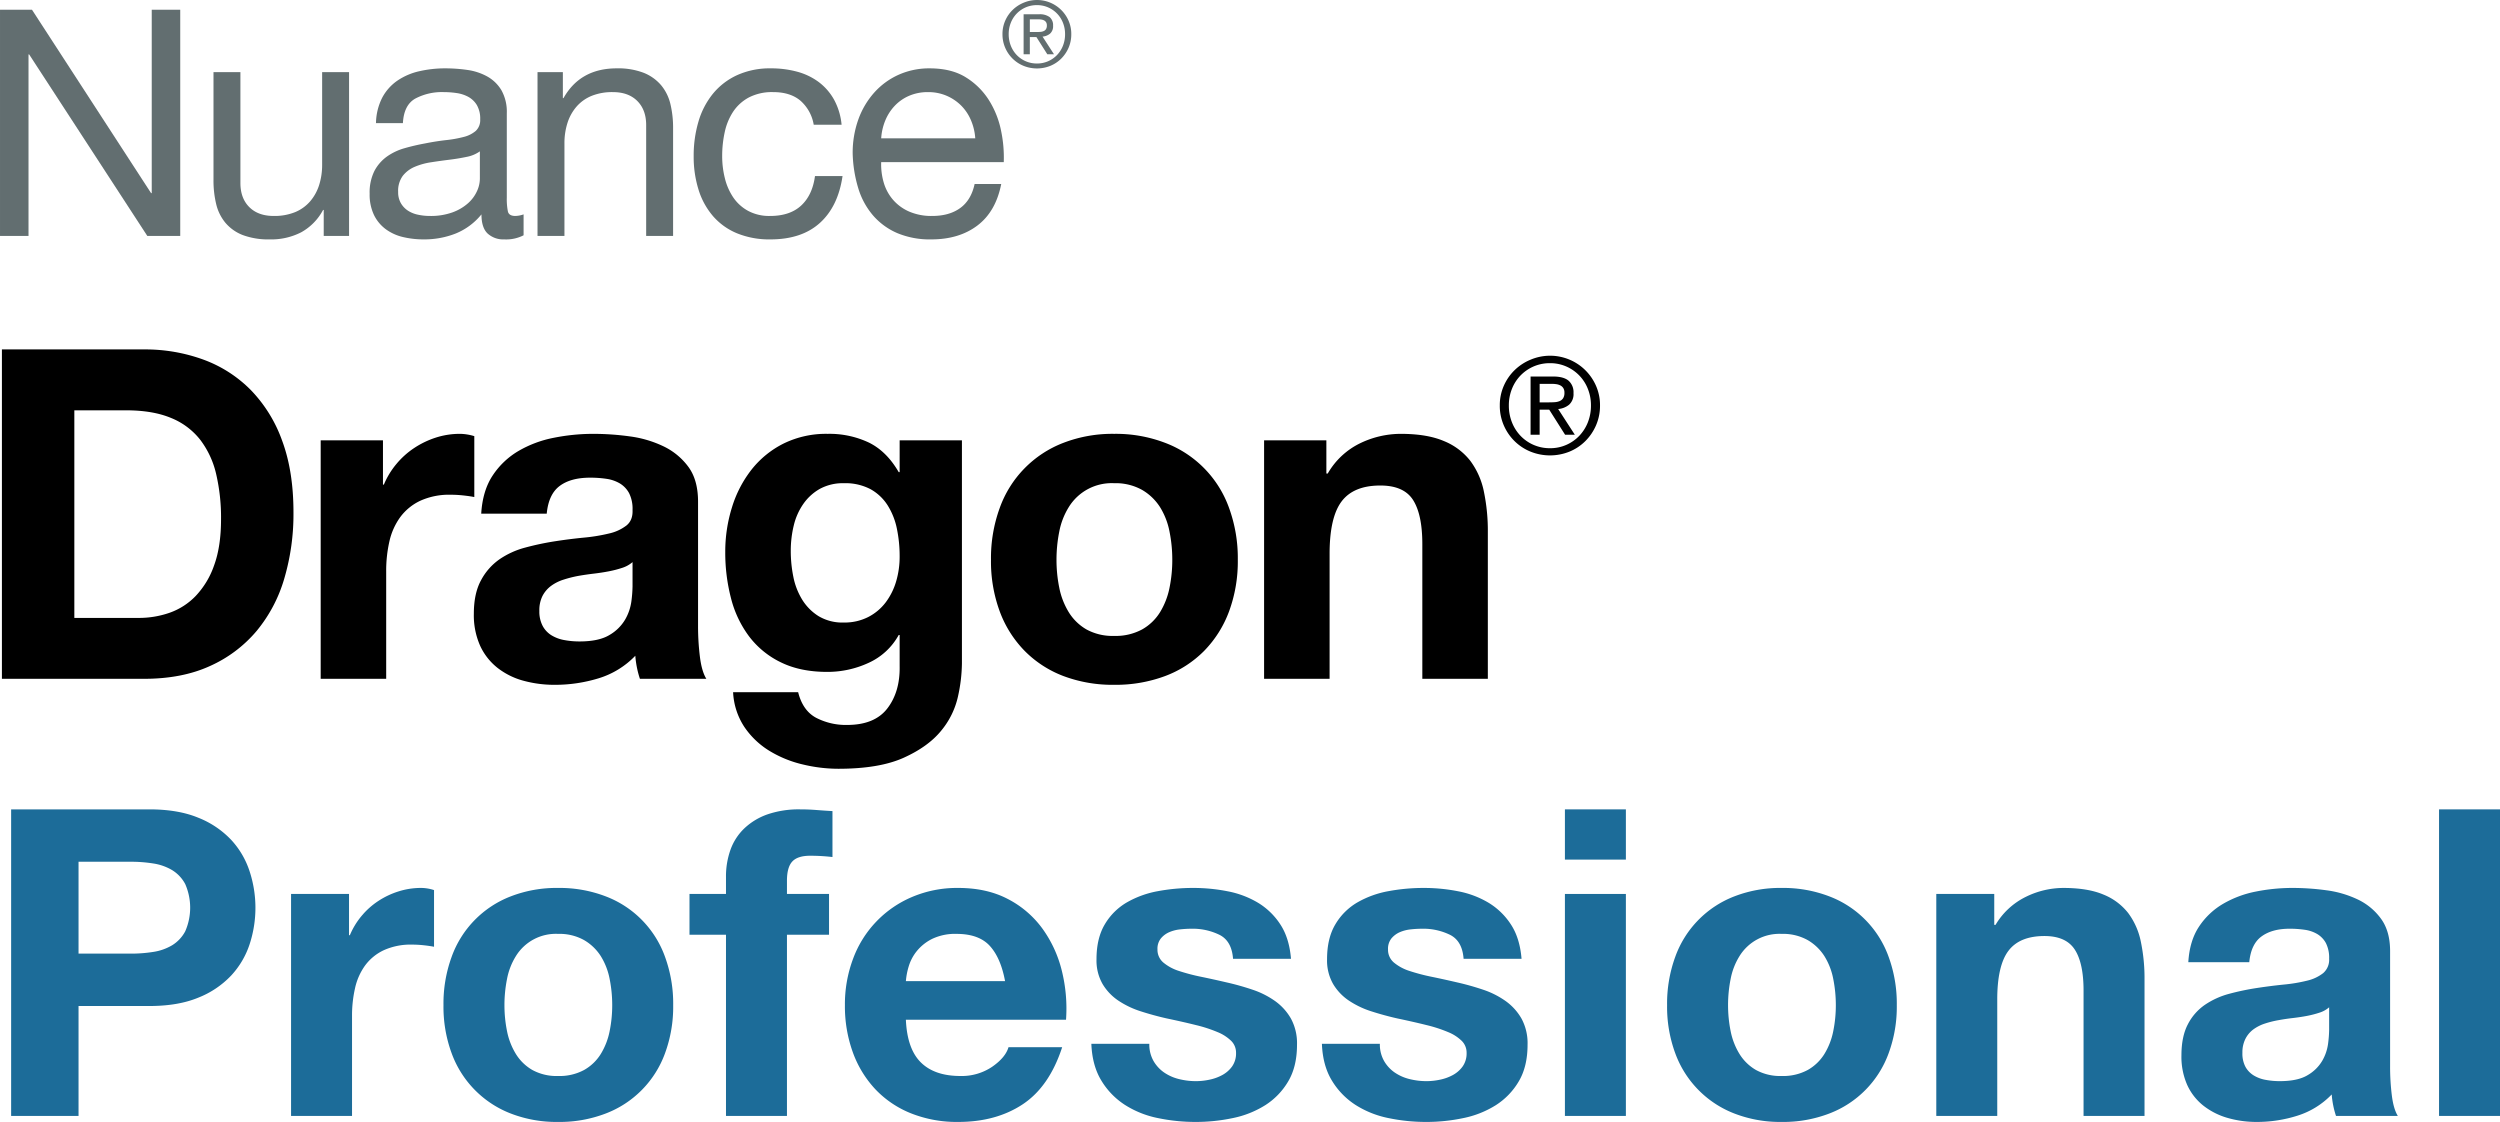
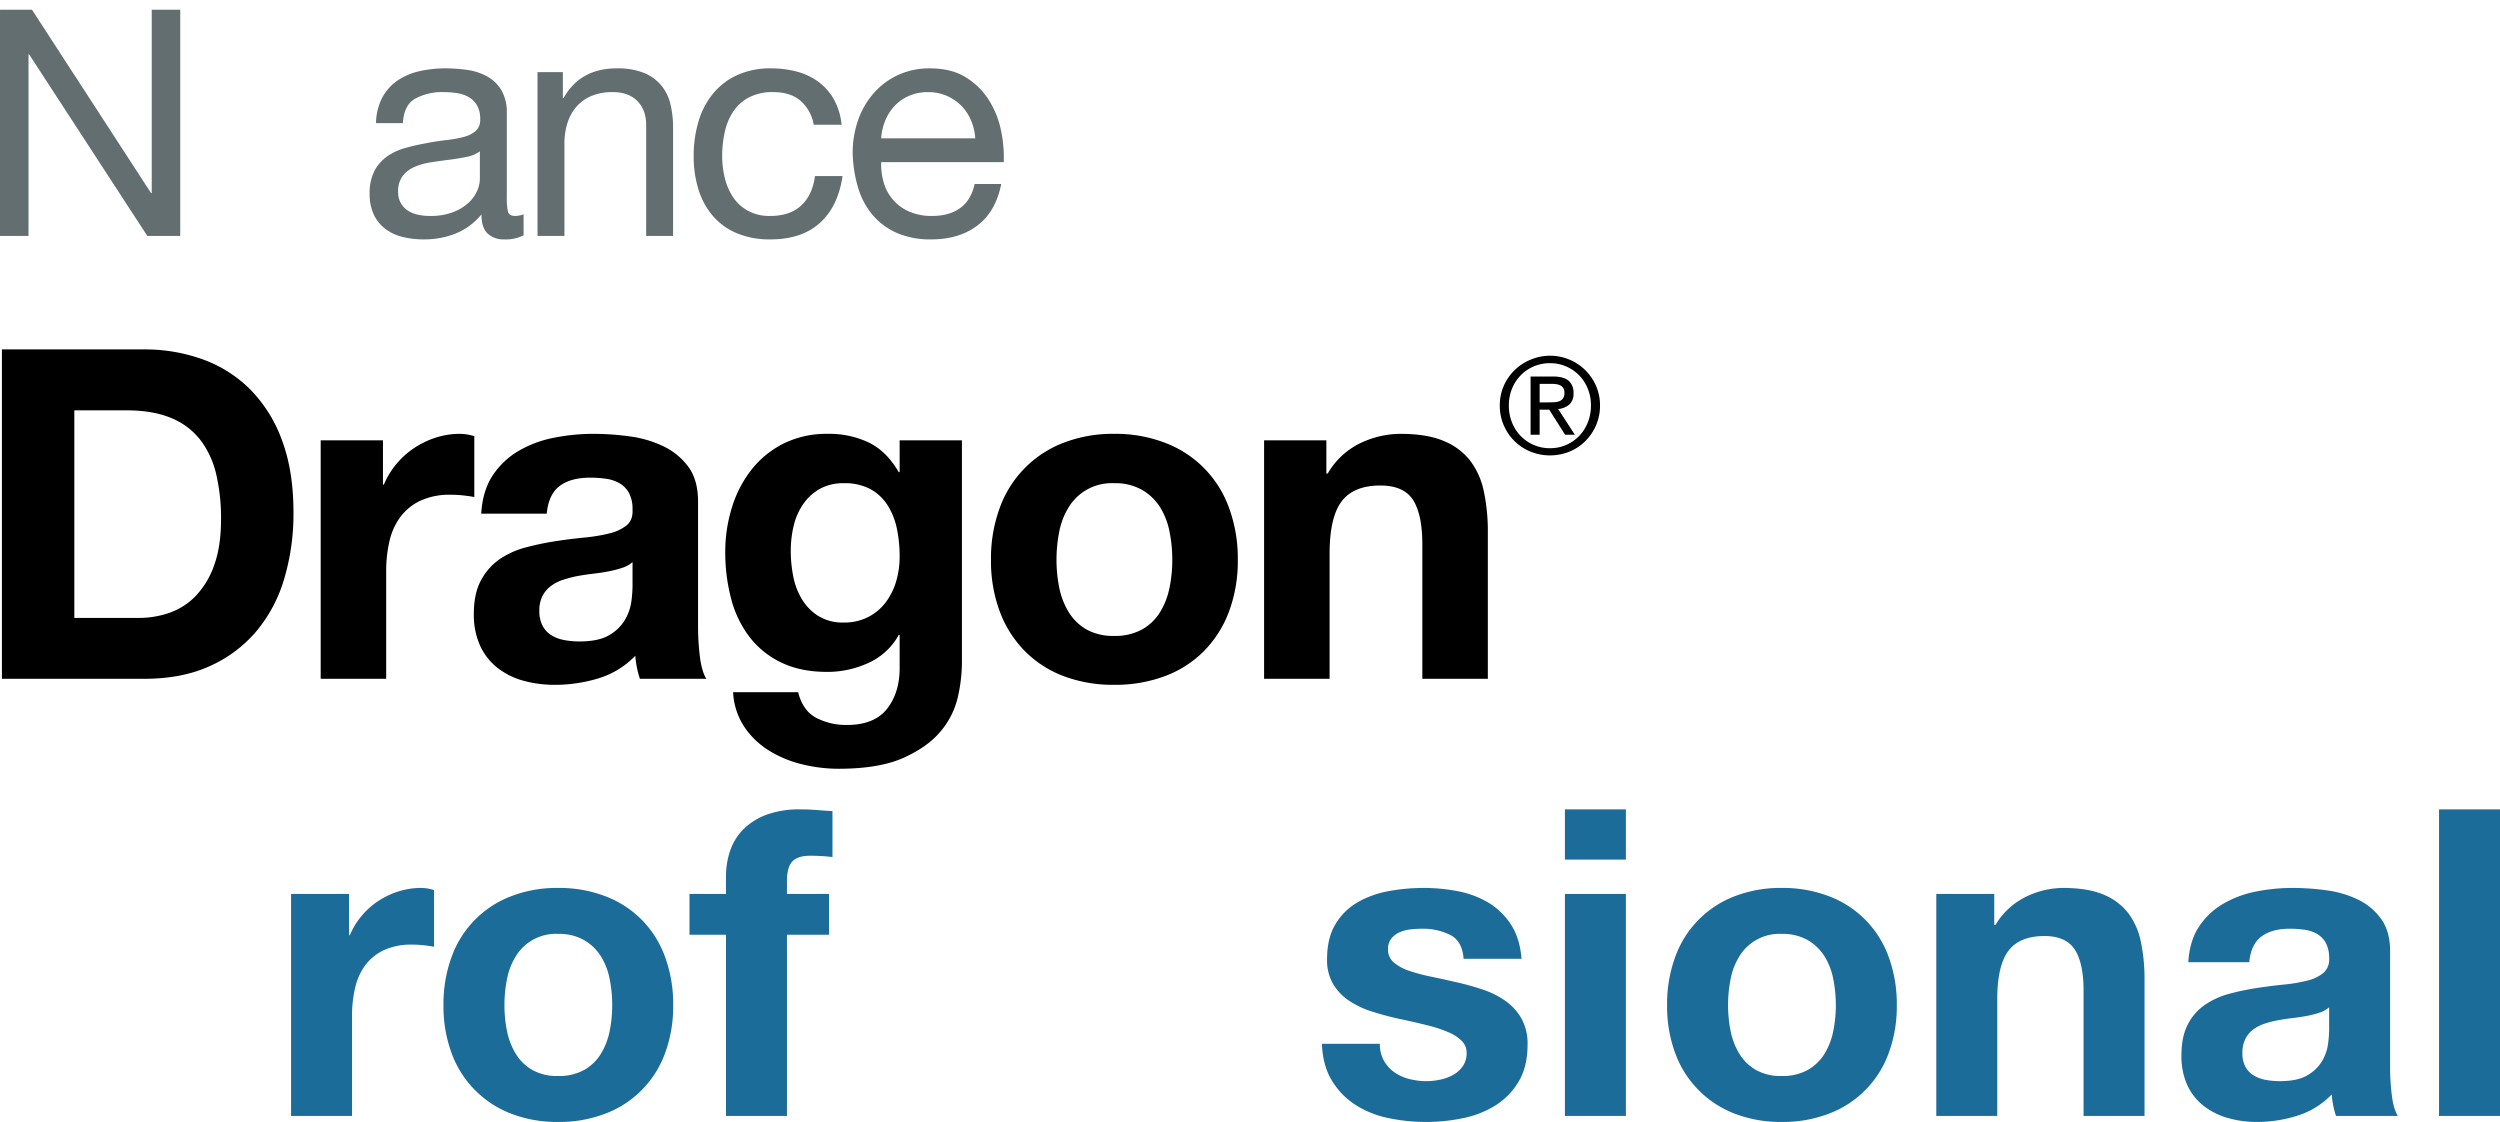
<svg xmlns="http://www.w3.org/2000/svg" viewBox="2.12 -0.04 1059.75 475.59">
  <g data-group="nuance">
    <path d="M30.36,21.898l50.486,77.741h.268V21.898H93.198v95.868H79.235L29.152,40.829h-.268v76.937H16.799V21.898Z" transform="translate(-14.676 -17.802)" style="fill:#626e70" />
-     <path d="M154.021,117.766v-11.01h-.268a23.325,23.325,0,0,1-9.264,9.466,27.747,27.747,0,0,1-13.293,3.022,31.136,31.136,0,0,1-11.414-1.812,18.204,18.204,0,0,1-7.385-5.171,19.417,19.417,0,0,1-3.96-7.988,42.9,42.9,0,0,1-1.142-10.271V48.348h11.413V95.343q0,6.445,3.759,10.204t10.34,3.76a23.268,23.268,0,0,0,9.062-1.611,16.997,16.997,0,0,0,6.378-4.565,19.725,19.725,0,0,0,3.827-6.916,28.138,28.138,0,0,0,1.275-8.66V48.348h11.414v69.418Z" transform="translate(-14.676 -17.802)" style="fill:#626e70" />
    <path d="M230.554,119.243a9.826,9.826,0,0,1-7.05-2.484q-2.618-2.482-2.618-8.124a27.295,27.295,0,0,1-10.943,8.124,36.186,36.186,0,0,1-13.494,2.484,37.623,37.623,0,0,1-8.861-1.007,19.939,19.939,0,0,1-7.318-3.357,16.399,16.399,0,0,1-4.968-6.043,20.09,20.09,0,0,1-1.812-8.928,20.407,20.407,0,0,1,2.014-9.668,17.591,17.591,0,0,1,5.303-6.109,24.348,24.348,0,0,1,7.519-3.558q4.231-1.209,8.661-2.015,4.698-.937,8.928-1.409a49.601,49.601,0,0,0,7.452-1.343,12.394,12.394,0,0,0,5.102-2.551,6.229,6.229,0,0,0,1.881-4.901,11.397,11.397,0,0,0-1.41-6.042,9.679,9.679,0,0,0-3.625-3.491,14.746,14.746,0,0,0-4.968-1.611,37.573,37.573,0,0,0-5.439-.404,24.14,24.14,0,0,0-12.084,2.754q-4.834,2.753-5.236,10.405H176.175A24.642,24.642,0,0,1,178.86,59.09a20.381,20.381,0,0,1,6.446-7.183,27.025,27.025,0,0,1,9.265-3.961,48.829,48.829,0,0,1,11.01-1.209,65.034,65.034,0,0,1,9.331.672,24.455,24.455,0,0,1,8.392,2.752,16.138,16.138,0,0,1,6.042,5.841,18.7,18.7,0,0,1,2.283,9.802V101.52a26.606,26.606,0,0,0,.47,5.907q.468,1.882,3.154,1.879a11.278,11.278,0,0,0,3.492-.672v8.862A16.174,16.174,0,0,1,230.554,119.243Zm-15.978-34.978q-3.494.739-7.318,1.209-3.827.472-7.72,1.074a28.422,28.422,0,0,0-6.983,1.946,12.7,12.7,0,0,0-5.035,3.827,10.716,10.716,0,0,0-1.947,6.781,9.261,9.261,0,0,0,1.142,4.766,9.486,9.486,0,0,0,2.953,3.156,12.35,12.35,0,0,0,4.296,1.745,23.607,23.607,0,0,0,5.035.538,27.022,27.022,0,0,0,9.668-1.544,20.309,20.309,0,0,0,6.579-3.894,15.358,15.358,0,0,0,3.759-5.102,12.893,12.893,0,0,0,1.208-5.169V81.916A14.168,14.168,0,0,1,214.577,84.266Z" transform="translate(-14.676 -17.802)" style="fill:#626e70" />
    <path d="M255.392,48.348v11.01h.268q7.115-12.618,22.557-12.621a30.135,30.135,0,0,1,11.414,1.881,18.803,18.803,0,0,1,7.385,5.236,19.454,19.454,0,0,1,3.96,7.988,42.976,42.976,0,0,1,1.142,10.273v45.651H290.705V70.772q0-6.445-3.759-10.204-3.761-3.759-10.34-3.76a23.267,23.267,0,0,0-9.062,1.611,16.997,16.997,0,0,0-6.378,4.566,19.67,19.67,0,0,0-3.827,6.915,28.105,28.105,0,0,0-1.275,8.66v39.207H244.65V48.348Z" transform="translate(-14.676 -17.802)" style="fill:#626e70" />
    <path d="M356.094,60.434q-4.298-3.625-11.547-3.626A21.278,21.278,0,0,0,334.208,59.09a18.446,18.446,0,0,0-6.647,6.042,25.391,25.391,0,0,0-3.559,8.662,47.163,47.163,0,0,0-1.074,10.137,38.536,38.536,0,0,0,1.142,9.399,25.149,25.149,0,0,0,3.558,8.124,18.008,18.008,0,0,0,6.31,5.705,18.88,18.88,0,0,0,9.265,2.149q8.46,0,13.226-4.43,4.764-4.432,5.841-12.487h11.681q-1.882,12.889-9.6,19.871-7.723,6.984-21.015,6.983a36.181,36.181,0,0,1-14.03-2.551,27.166,27.166,0,0,1-10.204-7.251A31.3,31.3,0,0,1,312.926,98.23a46.733,46.733,0,0,1-2.081-14.3,50.99,50.99,0,0,1,2.013-14.569,33.721,33.721,0,0,1,6.109-11.815A28.683,28.683,0,0,1,329.24,49.625a33.589,33.589,0,0,1,14.367-2.888,41.958,41.958,0,0,1,11.077,1.41,27.04,27.04,0,0,1,9.13,4.364,23.875,23.875,0,0,1,6.513,7.452,27.503,27.503,0,0,1,3.221,10.675H361.732A17.401,17.401,0,0,0,356.094,60.434Z" transform="translate(-14.676 -17.802)" style="fill:#626e70" />
    <path d="M431.148,113.336q-7.788,5.909-19.604,5.908a35.67,35.67,0,0,1-14.434-2.685,28.458,28.458,0,0,1-10.271-7.519,31.904,31.904,0,0,1-6.243-11.547,55.494,55.494,0,0,1-2.35-14.636,41.778,41.778,0,0,1,2.417-14.501,34.634,34.634,0,0,1,6.781-11.412,30.741,30.741,0,0,1,10.338-7.519,31.552,31.552,0,0,1,13.092-2.687q9.264,0,15.373,3.827A30.441,30.441,0,0,1,436.05,60.3a38.515,38.515,0,0,1,5.102,12.889,55.35,55.35,0,0,1,1.141,13.293H390.33a27.522,27.522,0,0,0,1.073,8.66,19.57,19.57,0,0,0,3.894,7.251,19.188,19.188,0,0,0,6.848,5.035,23.618,23.618,0,0,0,9.802,1.879q7.251,0,11.883-3.357,4.633-3.355,6.109-10.204h11.279Q438.933,107.427,431.148,113.336Zm-2.752-44.577a19.597,19.597,0,0,0-4.163-6.245,19.807,19.807,0,0,0-6.177-4.162,19.561,19.561,0,0,0-7.854-1.544,19.908,19.908,0,0,0-7.99,1.544,18.455,18.455,0,0,0-6.109,4.23,20.249,20.249,0,0,0-4.028,6.244,23.723,23.723,0,0,0-1.745,7.586h39.879A23.449,23.449,0,0,0,428.397,68.759Z" transform="translate(-14.676 -17.802)" style="fill:#626e70" />
-     <path d="M442.91,26.529a14.373,14.373,0,0,1,3.162-4.576,14.69,14.69,0,0,1,4.654-3.045,14.577,14.577,0,0,1,19.027,7.621,13.979,13.979,0,0,1,1.163,5.702,14.299,14.299,0,0,1-1.163,5.798,14.781,14.781,0,0,1-3.143,4.617,14.146,14.146,0,0,1-4.616,3.045,15.166,15.166,0,0,1-11.269,0,14.31,14.31,0,0,1-4.654-3.045,14.569,14.569,0,0,1-3.162-4.617,14.278,14.278,0,0,1-1.164-5.798A13.959,13.959,0,0,1,442.91,26.529Zm2.385,10.648a12.084,12.084,0,0,0,2.522,3.937,11.67,11.67,0,0,0,3.801,2.618,11.804,11.804,0,0,0,4.751.95,11.583,11.583,0,0,0,4.694-.95,11.75,11.75,0,0,0,3.782-2.618,12.098,12.098,0,0,0,2.52-3.937,13.158,13.158,0,0,0,.912-4.946,12.798,12.798,0,0,0-.912-4.849,11.765,11.765,0,0,0-6.303-6.498,11.603,11.603,0,0,0-4.694-.95,11.762,11.762,0,0,0-11.074,7.448,12.796,12.796,0,0,0-.912,4.849A13.156,13.156,0,0,0,445.295,37.177Zm11.967-13.363a6.949,6.949,0,0,1,4.48,1.202,4.459,4.459,0,0,1,1.454,3.647,4.123,4.123,0,0,1-1.281,3.355,5.751,5.751,0,0,1-3.181,1.26l4.849,7.486h-2.831l-4.617-7.292h-2.791v7.292h-2.639v-16.95Zm-1.164,7.525c.595,0,1.157-.021,1.687-.059a4.288,4.288,0,0,0,1.416-.331,2.233,2.233,0,0,0,.989-.833,2.857,2.857,0,0,0,.369-1.571,2.45,2.45,0,0,0-.331-1.358,2.247,2.247,0,0,0-.852-.776,3.774,3.774,0,0,0-1.203-.368,9.53,9.53,0,0,0-1.338-.096h-3.491v5.392Z" transform="translate(-14.676 -17.802)" style="fill:#626e70" />
  </g>
  <g data-group="dragon">
    <path d="M77.836,165.883a71.989,71.989,0,0,1,25.13,4.301,54.562,54.562,0,0,1,20.142,12.908,59.597,59.597,0,0,1,13.298,21.51q4.791,12.906,4.792,30.312a96.778,96.778,0,0,1-3.911,28.16,62.001,62.001,0,0,1-11.832,22.295,55.445,55.445,0,0,1-19.751,14.765q-11.834,5.379-27.867,5.377H17.605V165.883ZM75.687,279.697a39.373,39.373,0,0,0,12.905-2.152,28.379,28.379,0,0,0,11.146-7.138,35.873,35.873,0,0,0,7.824-13.003q2.932-8.018,2.933-19.556a81.439,81.439,0,0,0-2.054-19.068,38.052,38.052,0,0,0-6.746-14.57,29.93,29.93,0,0,0-12.418-9.288Q81.55,191.696,70.21,191.696H48.307v88.001Z" transform="translate(-14.676 -17.802)" />
    <path d="M179.134,204.406v18.775h.392a33.976,33.976,0,0,1,5.279-8.702,34.604,34.604,0,0,1,7.626-6.845,37.4,37.4,0,0,1,9.193-4.401,33.186,33.186,0,0,1,10.168-1.564,21.69,21.69,0,0,1,6.062.978v25.813q-1.958-.389-4.693-.685a49.752,49.752,0,0,0-5.28-.293,29.611,29.611,0,0,0-12.908,2.542,22.367,22.367,0,0,0-8.507,6.943,27.815,27.815,0,0,0-4.596,10.266,55.912,55.912,0,0,0-1.369,12.713v45.565H152.735V204.406Z" transform="translate(-14.676 -17.802)" />
    <path d="M225.676,219.269a33.266,33.266,0,0,1,10.952-10.364,47.768,47.768,0,0,1,14.959-5.574,85.237,85.237,0,0,1,16.721-1.661,113.657,113.657,0,0,1,15.448,1.076,47.358,47.358,0,0,1,14.276,4.204,28.177,28.177,0,0,1,10.561,8.702q4.106,5.577,4.106,14.767v52.605a105.068,105.068,0,0,0,.783,13.101q.777,6.261,2.737,9.388h-28.16a38.707,38.707,0,0,1-1.271-4.792,41.287,41.287,0,0,1-.685-4.986,36.178,36.178,0,0,1-15.645,9.583,62.805,62.805,0,0,1-18.383,2.737,49.665,49.665,0,0,1-13.493-1.759,30.884,30.884,0,0,1-10.952-5.477,25.47,25.47,0,0,1-7.333-9.388,31.74,31.74,0,0,1-2.64-13.493q0-8.601,3.033-14.177a25.305,25.305,0,0,1,7.821-8.898,35.112,35.112,0,0,1,10.951-4.989,117.969,117.969,0,0,1,12.418-2.64q6.258-.974,12.32-1.564a74.284,74.284,0,0,0,10.756-1.759,18.755,18.755,0,0,0,7.431-3.423q2.738-2.247,2.542-6.553a14.727,14.727,0,0,0-1.466-7.136,10.801,10.801,0,0,0-3.911-4.108,15.409,15.409,0,0,0-5.672-1.954,46.596,46.596,0,0,0-6.943-.49q-8.212,0-12.906,3.52t-5.476,11.734h-27.768Q221.373,225.723,225.676,219.269ZM280.531,258.48a45.401,45.401,0,0,1-5.672,1.466q-3.033.586-6.355.978-3.329.392-6.65.976a50.537,50.537,0,0,0-6.16,1.566,18.225,18.225,0,0,0-5.28,2.64,12.52,12.52,0,0,0-3.618,4.204,13.503,13.503,0,0,0-1.369,6.453,13.038,13.038,0,0,0,1.369,6.26,10.478,10.478,0,0,0,3.716,4.008,15.688,15.688,0,0,0,5.474,2.054,35.014,35.014,0,0,0,6.455.586q8.212,0,12.71-2.737a18.326,18.326,0,0,0,6.65-6.553,20.978,20.978,0,0,0,2.64-7.724,53.767,53.767,0,0,0,.488-6.257V256.035A12.452,12.452,0,0,1,280.531,258.48Z" transform="translate(-14.676 -17.802)" />
    <path d="M422.894,312.942a34.308,34.308,0,0,1-7.138,14.57q-5.478,6.747-15.84,11.439-10.367,4.695-27.77,4.694a64.716,64.716,0,0,1-15.155-1.857,48.226,48.226,0,0,1-14.081-5.769,34.606,34.606,0,0,1-10.559-10.071,29.173,29.173,0,0,1-4.791-14.764h27.572Q357.086,319,362.76,322.036a27.392,27.392,0,0,0,13.101,3.03q11.735,0,17.111-7.041t5.184-17.795V286.933h-.393a27.498,27.498,0,0,1-12.808,11.829,41.467,41.467,0,0,1-17.504,3.816q-11.344,0-19.556-4.011a37.062,37.062,0,0,1-13.494-10.951,45.684,45.684,0,0,1-7.724-16.231,76.821,76.821,0,0,1-2.444-19.653,63.004,63.004,0,0,1,2.835-18.87,49.277,49.277,0,0,1,8.312-16.038,40.197,40.197,0,0,1,13.591-11.049,40.818,40.818,0,0,1,18.678-4.106,39.129,39.129,0,0,1,17.502,3.715q7.524,3.718,12.613,12.515h.393V204.406h26.399v94.651A67.863,67.863,0,0,1,422.894,312.942Zm-38.036-33.635a21.705,21.705,0,0,0,7.431-6.26,27.68,27.68,0,0,0,4.399-8.897,36.87,36.87,0,0,0,1.468-10.461,57.445,57.445,0,0,0-1.173-11.832,29.589,29.589,0,0,0-3.913-9.875,20.278,20.278,0,0,0-7.236-6.845,22.834,22.834,0,0,0-11.341-2.542,20.363,20.363,0,0,0-10.071,2.347,21.169,21.169,0,0,0-7.04,6.355,26.816,26.816,0,0,0-4.106,9.193,45.338,45.338,0,0,0-1.271,10.854,55.052,55.052,0,0,0,1.076,10.854,29.216,29.216,0,0,0,3.716,9.678,21.634,21.634,0,0,0,6.941,7.041,19.652,19.652,0,0,0,10.756,2.737A22.1,22.1,0,0,0,384.858,279.307Z" transform="translate(-14.676 -17.802)" />
    <path d="M440.591,233.057a46.244,46.244,0,0,1,26.987-27.575,57.734,57.734,0,0,1,21.512-3.813,58.509,58.509,0,0,1,21.608,3.813,46.05,46.05,0,0,1,27.087,27.575,62.14,62.14,0,0,1,3.715,22,61.326,61.326,0,0,1-3.715,21.903,47.5,47.5,0,0,1-10.561,16.718,45.966,45.966,0,0,1-16.526,10.659,59.95,59.95,0,0,1-21.608,3.715,59.153,59.153,0,0,1-21.512-3.715,46.114,46.114,0,0,1-16.426-10.659,47.413,47.413,0,0,1-10.561-16.718,61.229,61.229,0,0,1-3.715-21.903A62.042,62.042,0,0,1,440.591,233.057Zm25.228,33.83a31.459,31.459,0,0,0,4.009,10.366,21.337,21.337,0,0,0,7.529,7.333,22.965,22.965,0,0,0,11.734,2.737,23.507,23.507,0,0,0,11.83-2.737,21.129,21.129,0,0,0,7.628-7.333,31.553,31.553,0,0,0,4.008-10.366,59.107,59.107,0,0,0,1.173-11.83,60.621,60.621,0,0,0-1.173-11.93,30.532,30.532,0,0,0-4.008-10.366,22.313,22.313,0,0,0-7.628-7.333,22.917,22.917,0,0,0-11.83-2.835,21.353,21.353,0,0,0-19.263,10.168,30.444,30.444,0,0,0-4.009,10.366,60.621,60.621,0,0,0-1.173,11.93A59.107,59.107,0,0,0,465.818,266.887Z" transform="translate(-14.676 -17.802)" />
    <path d="M579.043,204.406v14.082h.588a31.867,31.867,0,0,1,13.689-12.81,39.624,39.624,0,0,1,17.209-4.008q11.147,0,18.285,3.032a27.125,27.125,0,0,1,11.244,8.407,32.607,32.607,0,0,1,5.77,13.103,81.689,81.689,0,0,1,1.661,17.111v62.188H619.721V248.407q0-12.512-3.913-18.675-3.912-6.159-13.884-6.16-11.344,0-16.425,6.745-5.09,6.748-5.086,22.198v52.995h-27.768V204.406Z" transform="translate(-14.676 -17.802)" />
    <path d="M654.254,181.318a20.93,20.93,0,0,1,4.604-6.665,21.395,21.395,0,0,1,6.778-4.435,21.231,21.231,0,0,1,27.712,11.1,20.357,20.357,0,0,1,1.694,8.305,20.822,20.822,0,0,1-1.694,8.445,21.526,21.526,0,0,1-4.577,6.725,20.6,20.6,0,0,1-6.722,4.435,22.089,22.089,0,0,1-16.413,0,20.84,20.84,0,0,1-6.778-4.435,21.213,21.213,0,0,1-4.604-6.725,20.788,20.788,0,0,1-1.696-8.445A20.324,20.324,0,0,1,654.254,181.318Zm3.474,15.509A17.591,17.591,0,0,0,661.4,202.56a17.006,17.006,0,0,0,5.536,3.813,17.195,17.195,0,0,0,6.92,1.383,16.87,16.87,0,0,0,6.837-1.383,17.114,17.114,0,0,0,5.509-3.813,17.622,17.622,0,0,0,3.671-5.733,19.154,19.154,0,0,0,1.329-7.204,18.629,18.629,0,0,0-1.329-7.062,17.135,17.135,0,0,0-9.18-9.464,16.898,16.898,0,0,0-6.837-1.384,17.129,17.129,0,0,0-16.129,10.847,18.639,18.639,0,0,0-1.329,7.062A19.163,19.163,0,0,0,657.727,196.827Zm17.43-19.462q4.405,0,6.525,1.75a6.495,6.495,0,0,1,2.118,5.311,6.006,6.006,0,0,1-1.865,4.887,8.374,8.374,0,0,1-4.632,1.836l7.062,10.903h-4.123l-6.724-10.62h-4.066v10.62h-3.843V177.364Zm-1.695,10.96c.866,0,1.685-.03,2.457-.085a6.247,6.247,0,0,0,2.062-.481,3.256,3.256,0,0,0,1.441-1.214,4.165,4.165,0,0,0,.537-2.288,3.568,3.568,0,0,0-.482-1.978,3.274,3.274,0,0,0-1.241-1.131,5.497,5.497,0,0,0-1.753-.537,13.895,13.895,0,0,0-1.948-.14h-5.084v7.854Z" transform="translate(-14.676 -17.802)" />
  </g>
  <g data-group="professional">
-     <path d="M21.515,360.854h58.604q12.191,0,20.748,3.549a38.834,38.834,0,0,1,13.923,9.373,35.929,35.929,0,0,1,7.826,13.377,49.643,49.643,0,0,1,0,30.849,36.011,36.011,0,0,1-7.826,13.286,38.809,38.809,0,0,1-13.923,9.373q-8.557,3.549-20.748,3.549h-30.03v46.592H21.515Zm28.574,61.152H72.293a59.736,59.736,0,0,0,9.464-.728,21.982,21.982,0,0,0,8.008-2.821,15.377,15.377,0,0,0,5.551-5.915,24.979,24.979,0,0,0,0-20.02,15.384,15.384,0,0,0-5.551-5.915,22.089,22.089,0,0,0-8.008-2.821,60.078,60.078,0,0,0-9.464-.729H50.089Z" transform="translate(-14.676 -17.802)" style="fill:#1c6c99" />
    <path d="M140.178,396.709h24.57v17.472h.364a31.689,31.689,0,0,1,4.914-8.099,32.243,32.243,0,0,1,7.098-6.37,34.357,34.357,0,0,1,8.645-4.095,31.169,31.169,0,0,1,9.373-1.456,17.74,17.74,0,0,1,5.642.91v24.023q-1.822-.362-4.368-.637a46.317,46.317,0,0,0-4.914-.273,27.563,27.563,0,0,0-12.012,2.366,20.812,20.812,0,0,0-7.917,6.461,25.878,25.878,0,0,0-4.277,9.646,52.329,52.329,0,0,0-1.274,11.739v42.405H140.178Z" transform="translate(-14.676 -17.802)" style="fill:#1c6c99" />
    <path d="M204.788,443.847a57.75,57.75,0,0,1,3.458-20.475A43.029,43.029,0,0,1,233.362,397.71a53.726,53.726,0,0,1,20.02-3.549,54.458,54.458,0,0,1,20.111,3.549A42.852,42.852,0,0,1,298.7,423.372a57.814,57.814,0,0,1,3.458,20.475,57.058,57.058,0,0,1-3.458,20.385,43.022,43.022,0,0,1-25.207,25.57,54.458,54.458,0,0,1-20.111,3.549,53.726,53.726,0,0,1-20.02-3.549,43.201,43.201,0,0,1-25.116-25.57A56.995,56.995,0,0,1,204.788,443.847Zm25.844,0a55.096,55.096,0,0,0,1.092,11.012,29.29,29.29,0,0,0,3.731,9.646,19.845,19.845,0,0,0,7.007,6.825,21.375,21.375,0,0,0,10.92,2.548,21.89,21.89,0,0,0,11.011-2.548,19.647,19.647,0,0,0,7.098-6.825,29.354,29.354,0,0,0,3.731-9.646,55.096,55.096,0,0,0,1.092-11.012,56.483,56.483,0,0,0-1.092-11.102,28.384,28.384,0,0,0-3.731-9.646,20.727,20.727,0,0,0-7.098-6.824,21.312,21.312,0,0,0-11.011-2.64,19.879,19.879,0,0,0-17.927,9.464,28.324,28.324,0,0,0-3.731,9.646A56.483,56.483,0,0,0,230.631,443.847Z" transform="translate(-14.676 -17.802)" style="fill:#1c6c99" />
    <path d="M324.543,413.999h-15.47v-17.29h15.47v-7.28a33.458,33.458,0,0,1,1.911-11.466,23.425,23.425,0,0,1,5.915-9.1,27.448,27.448,0,0,1,9.828-5.915,40.992,40.992,0,0,1,13.832-2.093q3.455,0,6.916.273,3.455.273,6.733.455v19.474a82.7,82.7,0,0,0-9.463-.546q-5.281,0-7.553,2.432-2.278,2.432-2.275,8.188v5.579h17.836v17.29h-17.836v76.804H324.543Z" transform="translate(-14.676 -17.802)" style="fill:#1c6c99" />
-     <path d="M400.799,450.035q.545,12.378,6.37,18.108,5.821,5.733,16.743,5.733a23.037,23.037,0,0,0,13.469-3.913q5.638-3.911,6.916-8.281h22.75q-5.461,16.748-16.744,24.206-11.287,7.46-27.3,7.462a52.557,52.557,0,0,1-20.02-3.64,42.567,42.567,0,0,1-15.105-10.192,45.405,45.405,0,0,1-9.556-15.651,57.259,57.259,0,0,1-3.367-20.02,54.882,54.882,0,0,1,3.458-19.655,45.487,45.487,0,0,1,25.025-26.208,48.71,48.71,0,0,1,19.565-3.822q12.012,0,20.93,4.641a41.814,41.814,0,0,1,14.651,12.467,51.3,51.3,0,0,1,8.28,17.836,66.506,66.506,0,0,1,1.82,20.931Zm42.042-16.38q-1.822-9.829-6.461-14.924-4.642-5.093-14.105-5.097a22.521,22.521,0,0,0-10.283,2.093,19.607,19.607,0,0,0-6.552,5.188,18.997,18.997,0,0,0-3.458,6.552,29.501,29.501,0,0,0-1.183,6.189Z" transform="translate(-14.676 -17.802)" style="fill:#1c6c99" />
-     <path d="M503.991,460.227a14.152,14.152,0,0,0,1.728,7.189,15.094,15.094,0,0,0,4.459,4.914,19.13,19.13,0,0,0,6.279,2.821,29.469,29.469,0,0,0,7.37.909,27.498,27.498,0,0,0,5.733-.637,19.469,19.469,0,0,0,5.46-2.002,12.393,12.393,0,0,0,4.095-3.64,9.554,9.554,0,0,0,1.639-5.733,6.999,6.999,0,0,0-2.002-5.005,17.787,17.787,0,0,0-5.733-3.731,58.454,58.454,0,0,0-9.191-3.003q-5.459-1.364-12.376-2.82-5.643-1.272-11.011-3.003a37.518,37.518,0,0,1-9.555-4.551,22.077,22.077,0,0,1-6.734-7.098,20.092,20.092,0,0,1-2.548-10.465q0-8.915,3.55-14.833a25.948,25.948,0,0,1,9.372-9.282,41.092,41.092,0,0,1,13.104-4.731,80.781,80.781,0,0,1,14.924-1.365,74.638,74.638,0,0,1,14.833,1.456,39.33,39.33,0,0,1,12.831,4.914,29.499,29.499,0,0,1,9.373,9.19q3.728,5.733,4.459,14.47h-24.57q-.546-7.462-5.642-10.102a25.83,25.83,0,0,0-12.013-2.639,44.677,44.677,0,0,0-4.731.272,15.797,15.797,0,0,0-4.642,1.184,9.58,9.58,0,0,0-3.549,2.639,6.971,6.971,0,0,0-1.455,4.641,7.081,7.081,0,0,0,2.547,5.643,19.637,19.637,0,0,0,6.644,3.549,82.785,82.785,0,0,0,9.373,2.457q5.276,1.091,10.738,2.366a110.131,110.131,0,0,1,11.011,3.094,36.29,36.29,0,0,1,9.555,4.823,23.371,23.371,0,0,1,6.734,7.462,21.919,21.919,0,0,1,2.548,11.011q0,9.283-3.731,15.562a29.865,29.865,0,0,1-9.736,10.101,41.285,41.285,0,0,1-13.741,5.46,75.812,75.812,0,0,1-15.743,1.638,77.962,77.962,0,0,1-16.016-1.638,41.051,41.051,0,0,1-13.923-5.551,31.748,31.748,0,0,1-10.01-10.283q-3.917-6.369-4.277-15.652Z" transform="translate(-14.676 -17.802)" style="fill:#1c6c99" />
    <path d="M601.722,460.227a14.153,14.153,0,0,0,1.73,7.189,15.092,15.092,0,0,0,4.459,4.914,19.129,19.129,0,0,0,6.279,2.821,29.469,29.469,0,0,0,7.37.909,27.499,27.499,0,0,0,5.733-.637,19.47,19.47,0,0,0,5.46-2.002,12.393,12.393,0,0,0,4.095-3.64,9.555,9.555,0,0,0,1.639-5.733,6.999,6.999,0,0,0-2.002-5.005,17.788,17.788,0,0,0-5.733-3.731A58.461,58.461,0,0,0,621.56,452.31q-5.46-1.364-12.376-2.82-5.643-1.272-11.011-3.003a37.516,37.516,0,0,1-9.555-4.551,22.065,22.065,0,0,1-6.734-7.098,20.092,20.092,0,0,1-2.548-10.465q0-8.915,3.549-14.833a25.95,25.95,0,0,1,9.373-9.282,41.092,41.092,0,0,1,13.104-4.731,80.782,80.782,0,0,1,14.924-1.365,74.638,74.638,0,0,1,14.833,1.456,39.33,39.33,0,0,1,12.831,4.914,29.497,29.497,0,0,1,9.373,9.19q3.728,5.733,4.459,14.47h-24.57q-.546-7.462-5.642-10.102a25.829,25.829,0,0,0-12.013-2.639,44.675,44.675,0,0,0-4.731.272,15.795,15.795,0,0,0-4.642,1.184,9.581,9.581,0,0,0-3.549,2.639,6.966,6.966,0,0,0-1.456,4.641,7.082,7.082,0,0,0,2.548,5.643,19.637,19.637,0,0,0,6.644,3.549,82.783,82.783,0,0,0,9.373,2.457q5.276,1.091,10.738,2.366a110.133,110.133,0,0,1,11.011,3.094,36.292,36.292,0,0,1,9.555,4.823,23.37,23.37,0,0,1,6.734,7.462,21.918,21.918,0,0,1,2.548,11.011q0,9.283-3.732,15.562a29.864,29.864,0,0,1-9.736,10.101,41.284,41.284,0,0,1-13.741,5.46,75.813,75.813,0,0,1-15.743,1.638,77.963,77.963,0,0,1-16.016-1.638,41.051,41.051,0,0,1-13.923-5.551,31.75,31.75,0,0,1-10.011-10.283q-3.916-6.369-4.276-15.652Z" transform="translate(-14.676 -17.802)" style="fill:#1c6c99" />
    <path d="M706.006,382.149H680.161V360.854h25.845Zm-25.845,14.56h25.845v94.094H680.161Z" transform="translate(-14.676 -17.802)" style="fill:#1c6c99" />
    <path d="M723.477,443.847a57.736,57.736,0,0,1,3.458-20.475A43.029,43.029,0,0,1,752.051,397.71a53.724,53.724,0,0,1,20.02-3.549,54.46,54.46,0,0,1,20.111,3.549,42.853,42.853,0,0,1,25.207,25.662,57.803,57.803,0,0,1,3.458,20.475,57.047,57.047,0,0,1-3.458,20.385,43.022,43.022,0,0,1-25.207,25.57,54.46,54.46,0,0,1-20.111,3.549,53.724,53.724,0,0,1-20.02-3.549,43.201,43.201,0,0,1-25.116-25.57A56.982,56.982,0,0,1,723.477,443.847Zm25.844,0a55.133,55.133,0,0,0,1.092,11.012,29.289,29.289,0,0,0,3.732,9.646,19.845,19.845,0,0,0,7.007,6.825,21.373,21.373,0,0,0,10.92,2.548,21.892,21.892,0,0,0,11.012-2.548,19.651,19.651,0,0,0,7.098-6.825,29.355,29.355,0,0,0,3.731-9.646,55.059,55.059,0,0,0,1.093-11.012,56.445,56.445,0,0,0-1.093-11.102,28.385,28.385,0,0,0-3.731-9.646,20.732,20.732,0,0,0-7.098-6.824,21.313,21.313,0,0,0-11.012-2.64,19.879,19.879,0,0,0-17.927,9.464,28.323,28.323,0,0,0-3.732,9.646A56.521,56.521,0,0,0,749.32,443.847Z" transform="translate(-14.676 -17.802)" style="fill:#1c6c99" />
    <path d="M837.589,396.709h24.57v13.104h.546a30.552,30.552,0,0,1,12.739-11.829,36.108,36.108,0,0,1,16.017-3.822q10.374,0,17.017,2.821a25.258,25.258,0,0,1,10.465,7.825,30.307,30.307,0,0,1,5.369,12.194,75.986,75.986,0,0,1,1.547,15.925v57.876H900.015V437.659q0-11.646-3.73-17.381-3.732-5.733-12.831-5.733-10.559,0-15.288,6.279-4.736,6.278-4.732,20.657v49.321H837.589Z" transform="translate(-14.676 -17.802)" style="fill:#1c6c99" />
    <path d="M944.421,425.647q.545-9.1,4.55-15.107a30.976,30.976,0,0,1,10.191-9.646,44.505,44.505,0,0,1,13.832-5.186,78.856,78.856,0,0,1,15.652-1.547,105.681,105.681,0,0,1,14.378,1.001,44.069,44.069,0,0,1,13.286,3.913,25.867,25.867,0,0,1,9.828,8.189q3.822,5.281,3.822,13.65v48.958a98.101,98.101,0,0,0,.728,12.194q.725,5.826,2.548,8.735h-26.208a36.533,36.533,0,0,1-1.183-4.459,38.054,38.054,0,0,1-.637-4.641,34.451,34.451,0,0,1-14.561,9.009,56.631,56.631,0,0,1-17.107,2.639,43.978,43.978,0,0,1-12.559-1.728,29.892,29.892,0,0,1-10.191-5.188,23.681,23.681,0,0,1-6.825-8.735,29.522,29.522,0,0,1-2.457-12.559q0-8.005,2.73-13.194a22.462,22.462,0,0,1,7.28-8.281,33.8,33.8,0,0,1,10.283-4.641,106.543,106.543,0,0,1,11.739-2.457q6.006-.91,11.466-1.456a66.205,66.205,0,0,0,9.736-1.639,17.421,17.421,0,0,0,6.825-3.185,7.432,7.432,0,0,0,2.548-6.097,13.727,13.727,0,0,0-1.364-6.644,10.052,10.052,0,0,0-3.641-3.822,14.348,14.348,0,0,0-5.277-1.819,43.418,43.418,0,0,0-6.461-.455q-7.465,0-11.922,3.275-4.462,3.277-5.187,10.921Zm59.695,19.109a11.56,11.56,0,0,1-4.095,2.275,41.922,41.922,0,0,1-5.278,1.365q-2.823.545-6.006.909-3.186.368-6.097.91a41.009,41.009,0,0,0-5.824,1.456,17.267,17.267,0,0,0-4.823,2.457,11.412,11.412,0,0,0-3.366,4.004,12.701,12.701,0,0,0-1.274,5.915,12.022,12.022,0,0,0,1.274,5.915,9.913,9.913,0,0,0,3.458,3.64,14.565,14.565,0,0,0,5.096,1.911,32.469,32.469,0,0,0,6.006.546q7.644,0,11.83-2.548a17.043,17.043,0,0,0,6.188-6.097,19.508,19.508,0,0,0,2.457-7.189,49.699,49.699,0,0,0,.455-5.823Z" transform="translate(-14.676 -17.802)" style="fill:#1c6c99" />
    <path d="M1050.706,360.854h25.845V490.803h-25.845Z" transform="translate(-14.676 -17.802)" style="fill:#1c6c99" />
  </g>
</svg>